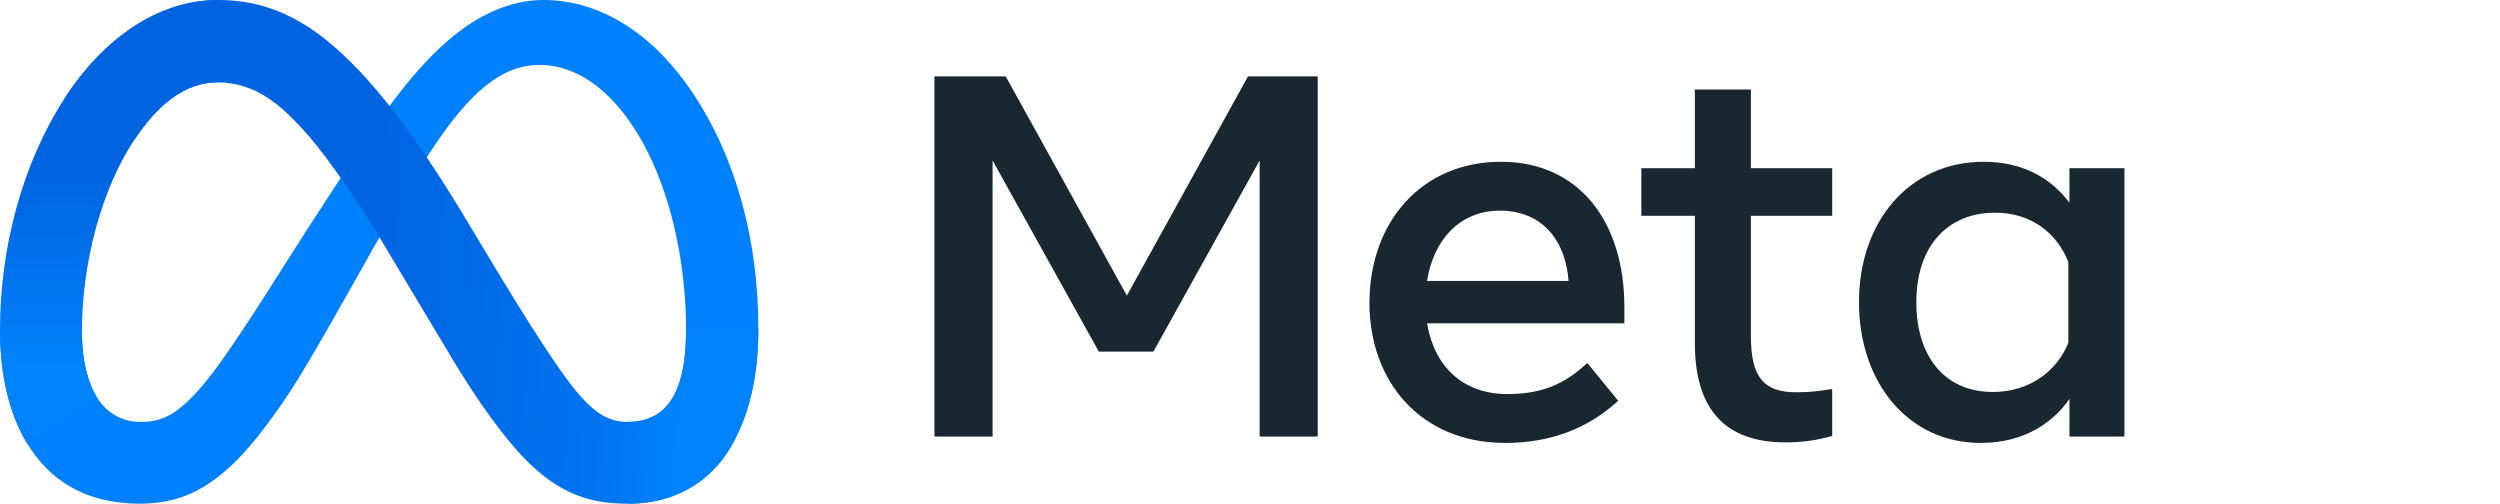
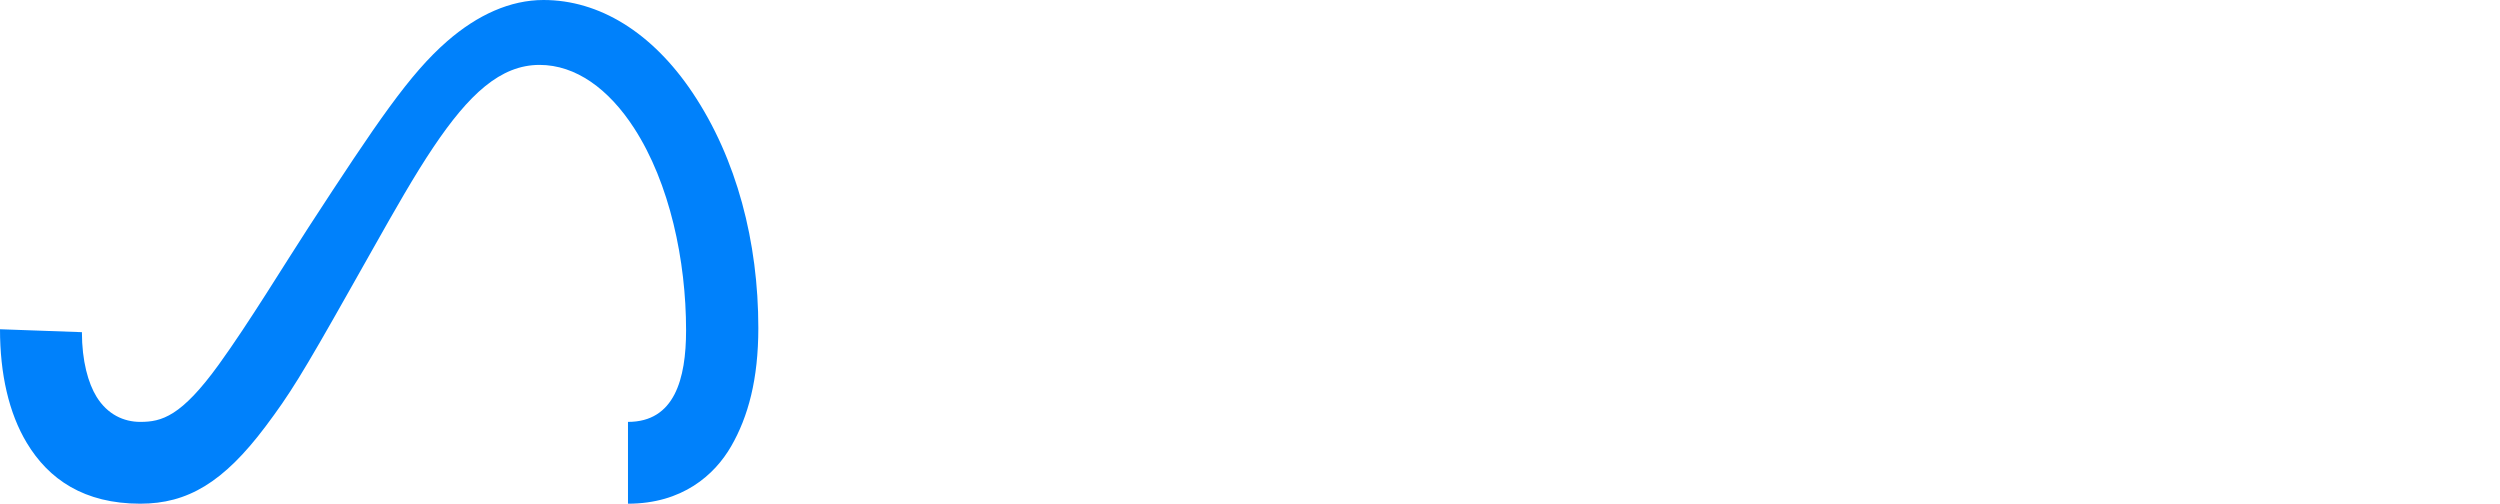
<svg xmlns="http://www.w3.org/2000/svg" version="1.1" id="Livello_1" x="0px" y="0px" width="948px" height="191px" viewBox="0 0 948 191" enable-background="new 0 0 948 191" xml:space="preserve">
  <desc>Logo of Meta Platforms -- Graphic created by Detmar Owen</desc>
-   <path id="Logo0" fill="#0081FB" d="M31.06,125.96c0,10.979,2.41,19.41,5.56,24.511c4.13,6.68,10.29,9.51,16.57,9.51  c8.1,0,15.51-2.01,29.79-21.76c11.439-15.83,24.92-38.051,33.99-51.981l15.359-23.6C143,46.25,155.35,28.03,169.51,15.68  C181.07,5.6,193.54,0,206.09,0c21.07,0,41.141,12.21,56.5,35.11c16.811,25.08,24.971,56.67,24.971,89.27  c0,19.38-3.82,33.62-10.32,44.87c-6.28,10.88-18.52,21.75-39.11,21.75v-31.02c17.631,0,22.03-16.201,22.03-34.74  c0-26.42-6.16-55.74-19.729-76.69c-9.631-14.86-22.11-23.94-35.841-23.94c-14.85,0-26.8,11.2-40.229,31.17  c-7.14,10.61-14.47,23.54-22.7,38.13l-9.06,16.05c-18.2,32.271-22.811,39.62-31.91,51.75C84.74,182.95,71.12,191,53.19,191  c-21.271,0-34.72-9.21-43.05-23.09C3.34,156.6,0,141.76,0,124.85L31.06,125.96z" />
+   <path id="Logo0" fill="#0081FB" d="M31.06,125.96c0,10.979,2.41,19.41,5.56,24.511c4.13,6.68,10.29,9.51,16.57,9.51  c8.1,0,15.51-2.01,29.79-21.76c11.439-15.83,24.92-38.051,33.99-51.981C143,46.25,155.35,28.03,169.51,15.68  C181.07,5.6,193.54,0,206.09,0c21.07,0,41.141,12.21,56.5,35.11c16.811,25.08,24.971,56.67,24.971,89.27  c0,19.38-3.82,33.62-10.32,44.87c-6.28,10.88-18.52,21.75-39.11,21.75v-31.02c17.631,0,22.03-16.201,22.03-34.74  c0-26.42-6.16-55.74-19.729-76.69c-9.631-14.86-22.11-23.94-35.841-23.94c-14.85,0-26.8,11.2-40.229,31.17  c-7.14,10.61-14.47,23.54-22.7,38.13l-9.06,16.05c-18.2,32.271-22.811,39.62-31.91,51.75C84.74,182.95,71.12,191,53.19,191  c-21.271,0-34.72-9.21-43.05-23.09C3.34,156.6,0,141.76,0,124.85L31.06,125.96z" />
  <linearGradient id="Logo1_1_" gradientUnits="userSpaceOnUse" x1="210.056" y1="-169.331" x2="408.057" y2="-179.331" gradientTransform="matrix(1 0 0 -1 -147.72 -78.779)">
    <stop offset="0" style="stop-color:#0064E1" />
    <stop offset="0.4" style="stop-color:#0064E1" />
    <stop offset="0.83" style="stop-color:#0073EE" />
    <stop offset="1" style="stop-color:#0082FB" />
  </linearGradient>
-   <path id="Logo1" fill="url(#Logo1_1_)" d="M24.49,37.3C38.73,15.35,59.28,0,82.85,0c13.649,0,27.22,4.04,41.39,15.61  c15.5,12.65,32.02,33.48,52.63,67.81l7.39,12.32c17.841,29.72,27.99,45.01,33.931,52.22c7.64,9.261,12.99,12.021,19.939,12.021  c17.631,0,22.03-16.201,22.03-34.74l27.4-0.86c0,19.38-3.82,33.62-10.32,44.87c-6.28,10.88-18.52,21.75-39.11,21.75  c-12.8,0-24.14-2.779-36.68-14.609c-9.64-9.08-20.91-25.211-29.58-39.711L146.08,93.6c-12.939-21.62-24.81-37.74-31.68-45.04  c-7.391-7.85-16.891-17.33-32.05-17.33c-12.271,0-22.69,8.61-31.41,21.78L24.49,37.3z" />
  <linearGradient id="Logo2_1_" gradientUnits="userSpaceOnUse" x1="189.145" y1="-217.779" x2="189.145" y2="-144.779" gradientTransform="matrix(1 0 0 -1 -147.72 -78.779)">
    <stop offset="0" style="stop-color:#0082FB" />
    <stop offset="1" style="stop-color:#0064E0" />
  </linearGradient>
-   <path id="Logo2" fill="url(#Logo2_1_)" d="M82.35,31.23c-12.271,0-22.69,8.61-31.41,21.78c-12.33,18.61-19.88,46.33-19.88,72.95  c0,10.979,2.41,19.41,5.56,24.511L10.14,167.91C3.34,156.6,0,141.76,0,124.85C0,94.1,8.44,62.05,24.49,37.3  C38.73,15.35,59.28,0,82.85,0L82.35,31.23z" />
-   <path id="Text" fill="#192830" d="M354.341,28.96h27.021l45.946,83.124l45.938-83.124h26.436v136.566h-22.028V60.86l-40.292,72.475  h-20.688L376.39,60.86v104.667h-22.05V28.96z M568.765,79.883c-15.827,0-25.354,11.892-27.622,26.636h53.657  C593.689,91.33,584.927,79.883,568.765,79.883L568.765,79.883z M519.29,114.903c0-31.002,20.028-53.56,49.852-53.56  c29.32,0,46.825,22.278,46.825,55.222v6.037h-74.823c2.648,16.026,13.283,26.828,30.442,26.828c13.668,0,22.218-4.185,30.313-11.808  l11.72,14.349c-11.043,10.133-25.049,15.988-42.809,15.988C538.514,167.96,519.29,144.415,519.29,114.903z M642.688,81.834h-20.296  V63.788h20.296V33.946h21.253v29.842h30.828v18.046h-30.828v45.743c0,15.609,5.005,21.177,17.274,21.177  c5.614,0,8.81-0.493,13.554-1.273v17.834c-5.892,1.679-11.556,2.443-17.661,2.443c-22.952,0-34.419-12.53-34.419-37.639  L642.688,81.834z M784.326,99.376c-4.271-10.78-13.807-18.721-27.815-18.721c-18.194,0-29.841,12.917-29.841,33.948  c0,20.511,10.723,34.035,28.994,34.035c14.335,0,24.59-8.326,28.662-18.732V99.376z M805.599,165.526h-20.867v-14.24  c-5.836,8.374-16.462,16.674-33.656,16.674c-27.682,0-46.152-23.145-46.152-53.357c0-30.489,18.926-53.259,47.319-53.259  c14.036,0,25.025,5.603,32.489,15.505V63.788h20.867V165.526z" />
</svg>